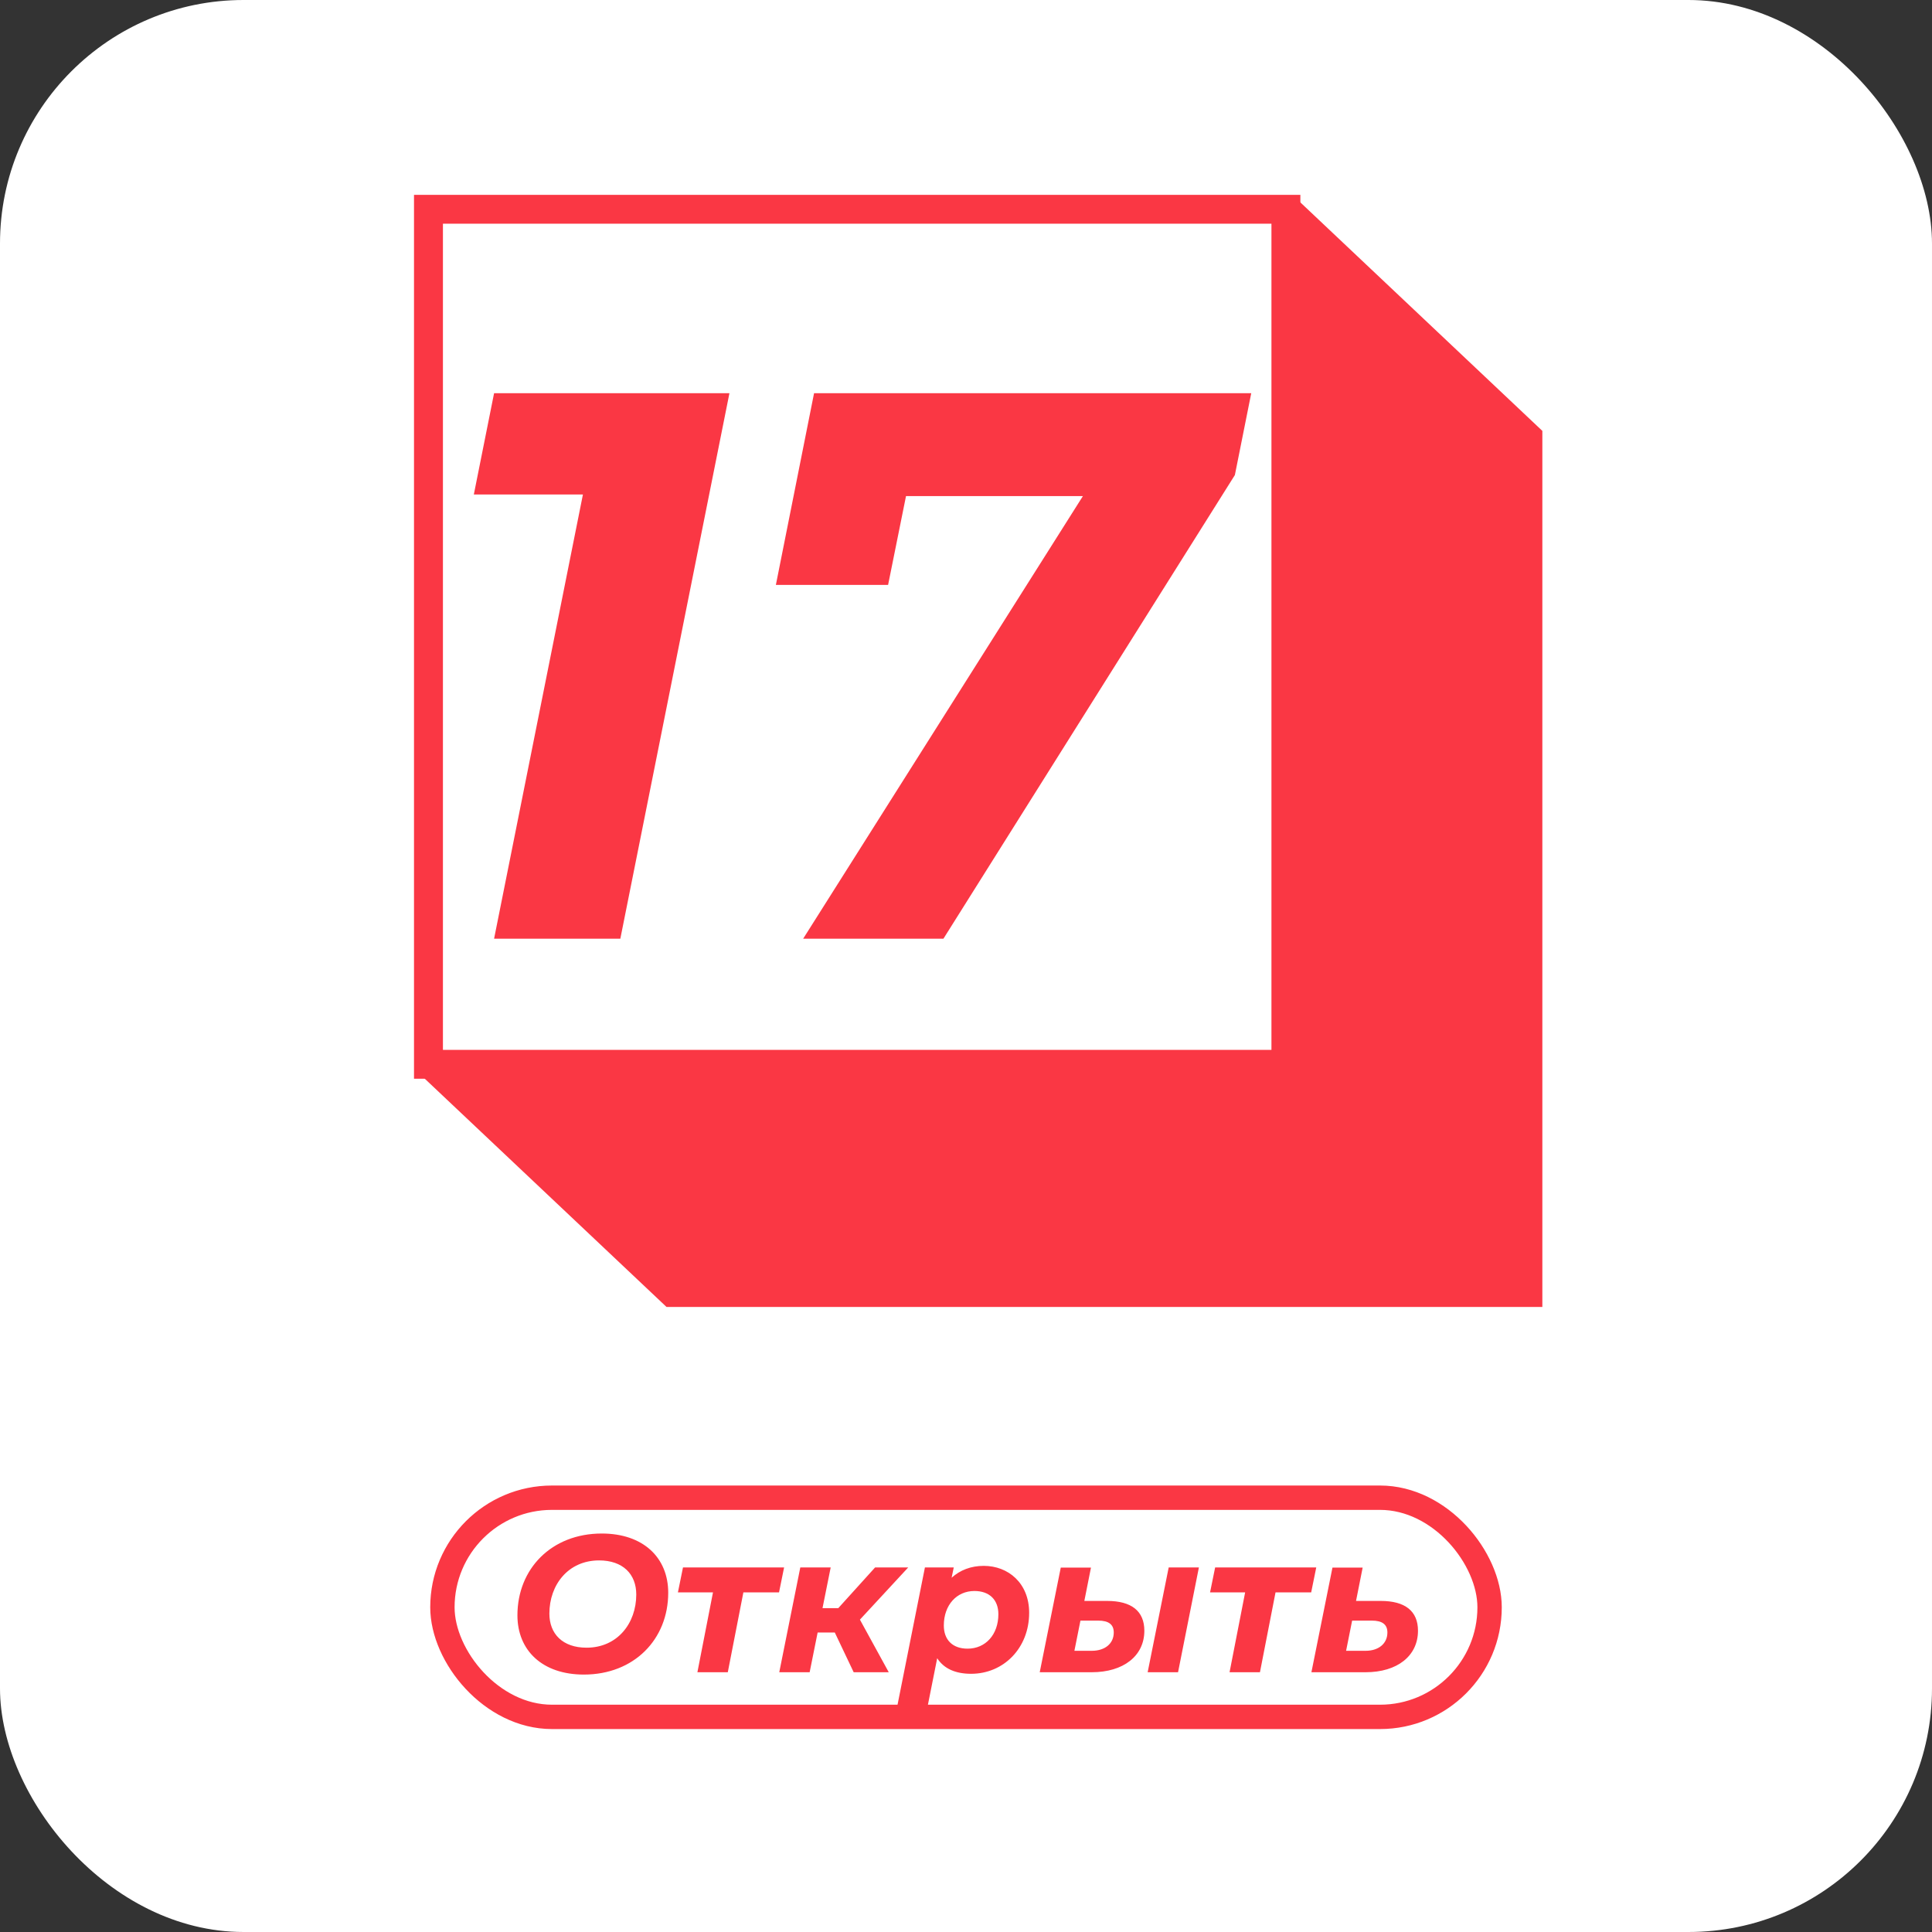
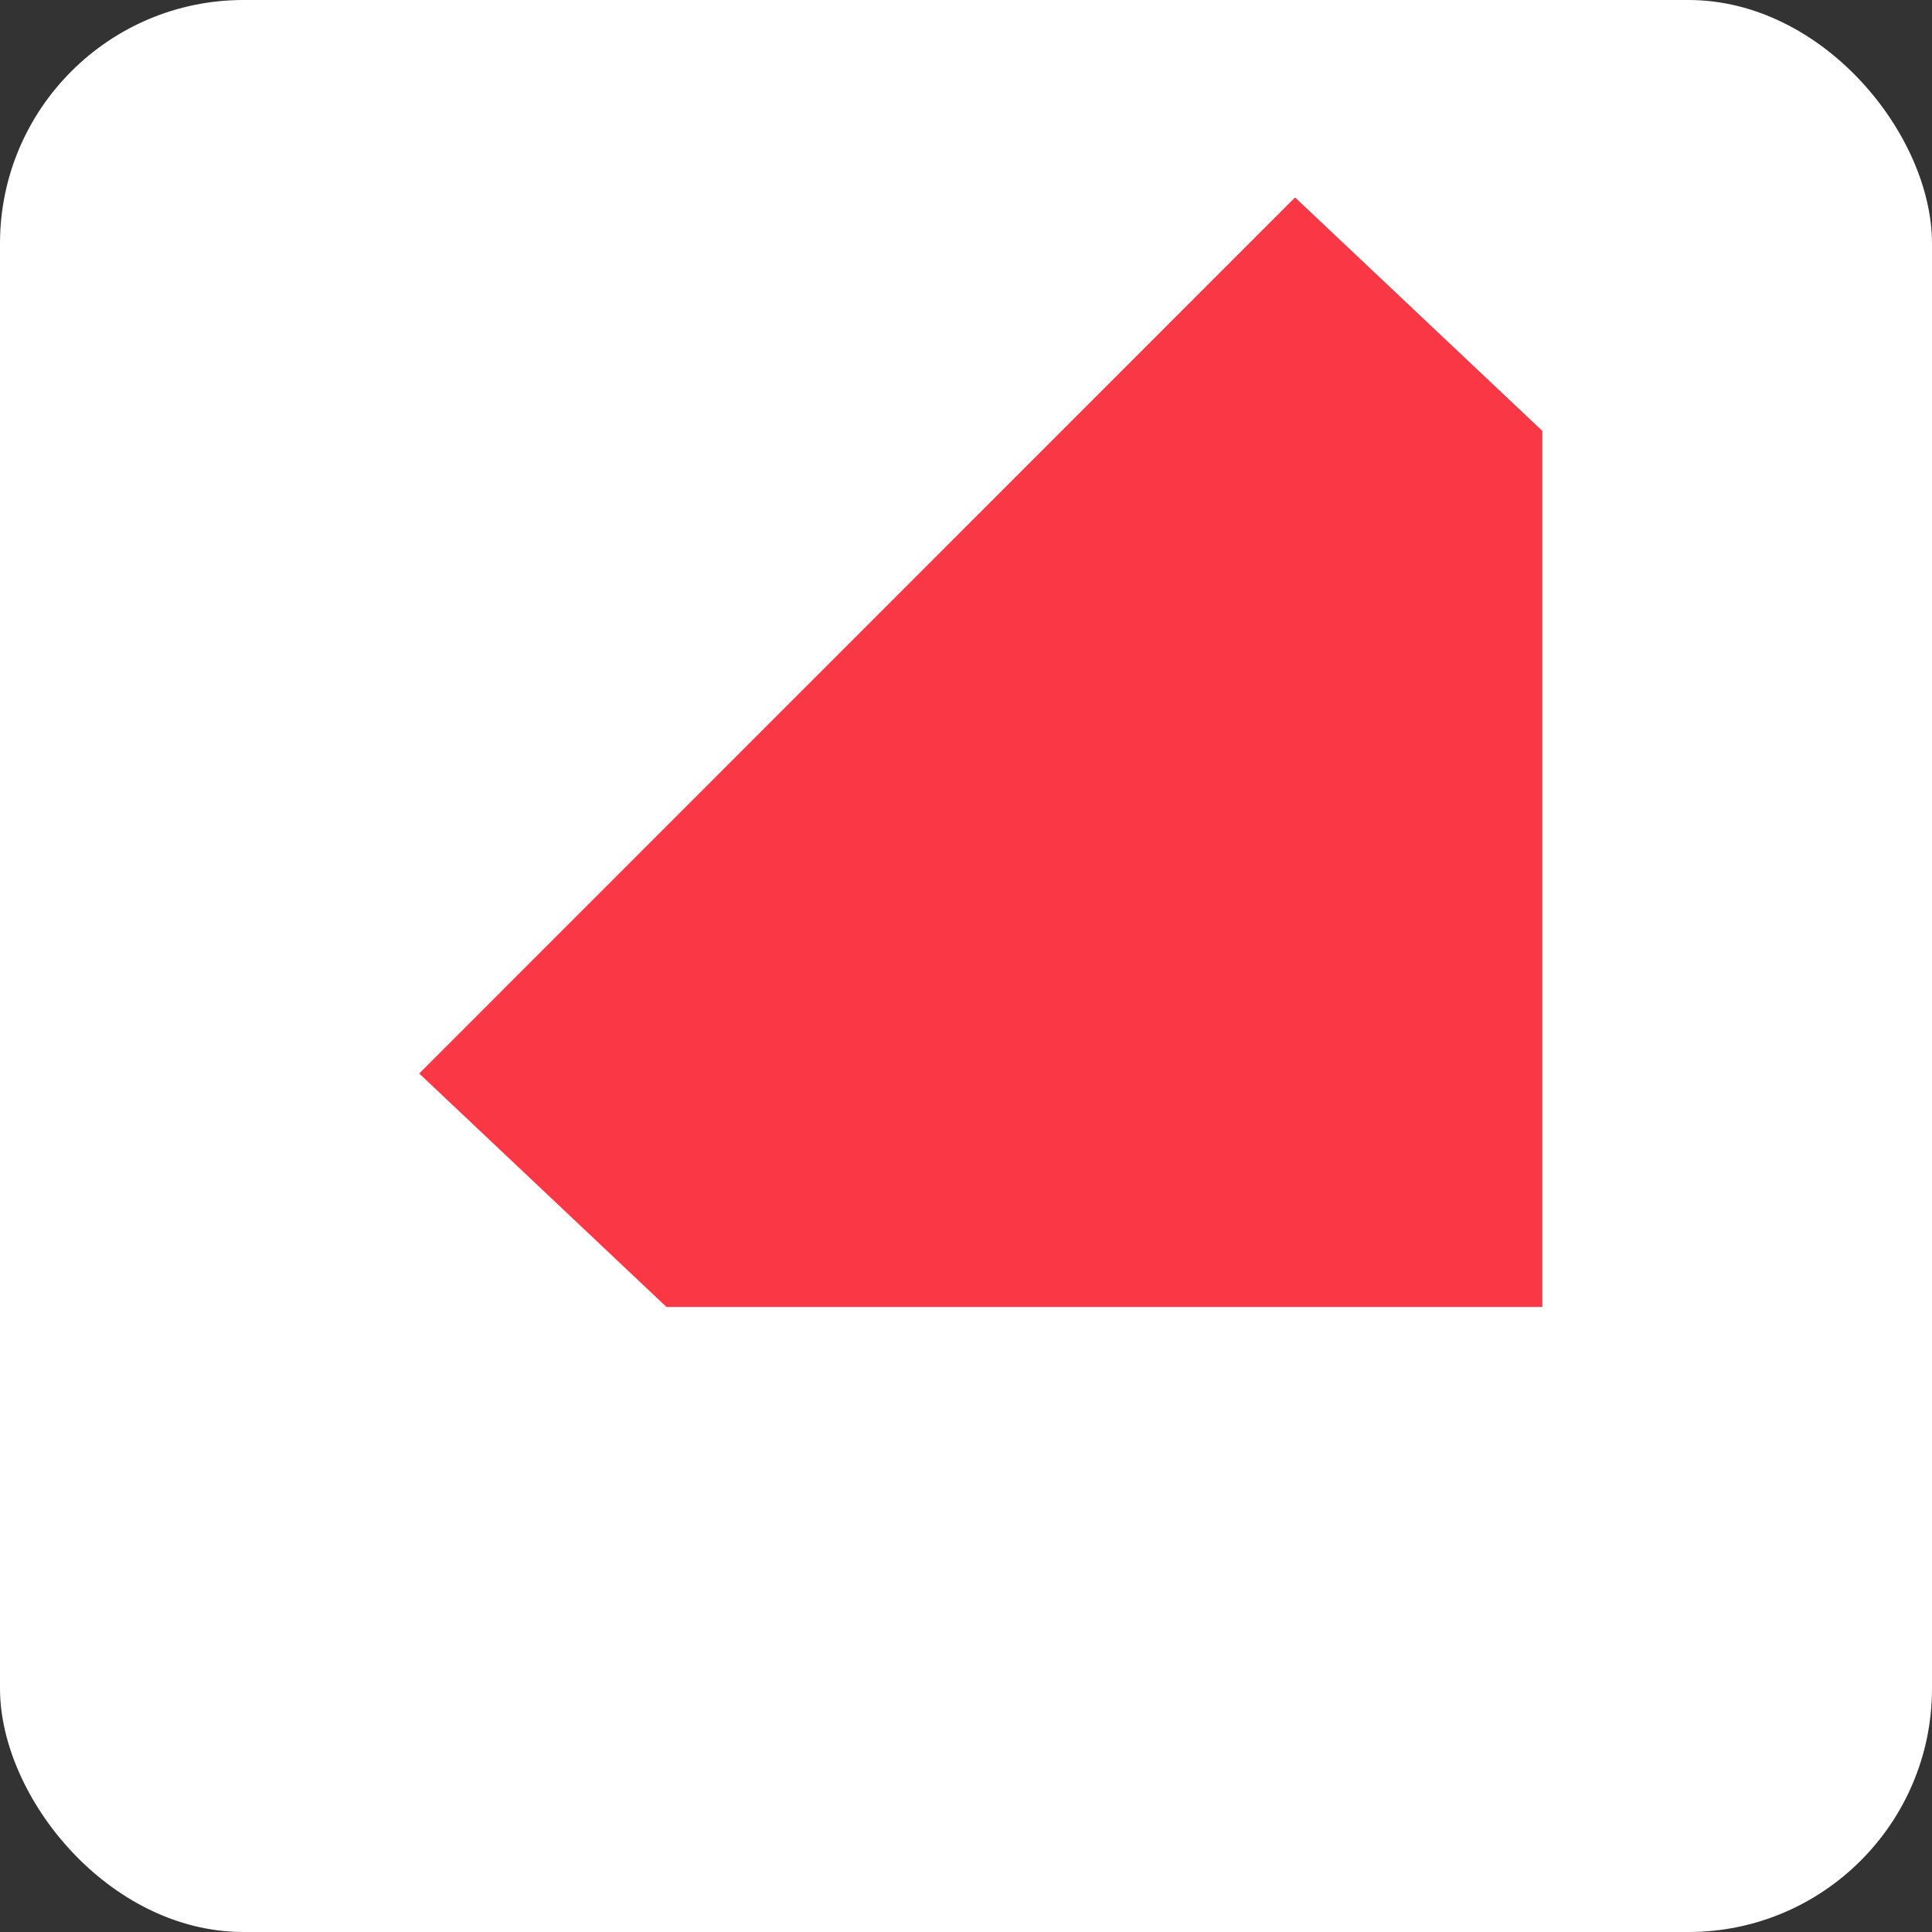
<svg xmlns="http://www.w3.org/2000/svg" width="238" height="238" viewBox="0 0 238 238" fill="none">
  <rect x="0" y="0" width="238" height="238" fill="#333333" stroke="none" />
  <rect width="238" height="238" rx="30" fill="white" />
  <g clip-path="url(#clip0_119_46)">
    <path d="M159.543 24.323L51.648 132.243L82.105 161H190V53.08L159.543 24.323Z" fill="#FA3744" />
-     <path d="M158.247 25.616H52.62V130.951H158.247V25.616Z" fill="white" />
-     <path d="M160.191 132.889H51V24H160.191V132.889ZM54.564 129.335H156.627V27.554H54.564V129.335Z" fill="#FA3744" />
  </g>
-   <rect x="54.5" y="184.5" width="129" height="27" rx="13.5" stroke="#FA3744" stroke-width="3" />
-   <path d="M71.925 206.288C78.117 206.288 82.317 201.944 82.317 196.208C82.317 191.888 79.245 188.912 74.133 188.912C67.941 188.912 63.741 193.256 63.741 198.992C63.741 203.312 66.813 206.288 71.925 206.288ZM72.261 202.976C69.309 202.976 67.677 201.272 67.677 198.776C67.677 195.224 70.005 192.224 73.797 192.224C76.749 192.224 78.381 193.928 78.381 196.424C78.381 199.976 76.053 202.976 72.261 202.976ZM96.592 193.088H84.136L83.512 196.16H87.832L85.912 206H89.656L91.576 196.16H95.968L96.592 193.088ZM111.884 193.088H107.804L103.268 198.104H101.324L102.332 193.088H98.588L95.996 206H99.74L100.724 201.104H102.836L105.164 206H109.484L105.932 199.52L111.884 193.088ZM121.188 192.896C119.604 192.896 118.26 193.424 117.228 194.36L117.492 193.088H113.94L110.436 210.656H114.18L115.452 204.272C116.292 205.592 117.756 206.192 119.628 206.192C123.636 206.192 126.78 203.024 126.78 198.68C126.78 195.008 124.188 192.896 121.188 192.896ZM119.196 203.096C117.324 203.096 116.268 201.992 116.268 200.24C116.268 197.72 117.852 195.992 120.036 195.992C121.908 195.992 122.988 197.096 122.988 198.848C122.988 201.368 121.404 203.096 119.196 203.096ZM141.378 206H145.122L147.69 193.088H143.97L141.378 206ZM136.386 197.216H133.578L134.394 193.112H130.674L128.082 206H134.49C138.402 206 140.97 203.984 140.97 200.888C140.97 198.464 139.386 197.216 136.386 197.216ZM134.49 203.36H132.354L133.098 199.64H135.282C136.578 199.64 137.202 200.12 137.202 201.104C137.202 202.472 136.122 203.36 134.49 203.36ZM162.147 193.088H149.691L149.067 196.16H153.387L151.467 206H155.211L157.131 196.16H161.523L162.147 193.088ZM170.095 197.216H167.047L167.863 193.112H164.143L161.551 206H168.223C172.135 206 174.679 203.984 174.679 200.888C174.679 198.464 173.095 197.216 170.095 197.216ZM168.223 203.36H165.823L166.567 199.64H168.991C170.287 199.64 170.911 200.12 170.911 201.104C170.911 202.472 169.831 203.36 168.223 203.36Z" fill="#FA3744" />
  <g clip-path="url(#clip1_119_46)">
    <path d="M60.865 48.438L58.37 60.918L71.809 60.918L60.865 115.638L76.418 115.638L89.858 48.438L60.865 48.438ZM100.283 48.438L95.579 72.054L109.403 72.054L111.611 61.11L133.403 61.11L98.939 115.638L116.219 115.638L152.123 58.518L154.139 48.438L100.283 48.438Z" fill="#FA3744" />
  </g>
  <defs>
    <clipPath id="clip0_119_46">
      <rect width="139" height="137" fill="white" transform="translate(51 24)" />
    </clipPath>
    <clipPath id="clip1_119_46">
-       <rect width="178" height="104" fill="white" transform="translate(161 34) rotate(90)" />
-     </clipPath>
+       </clipPath>
  </defs>
</svg>